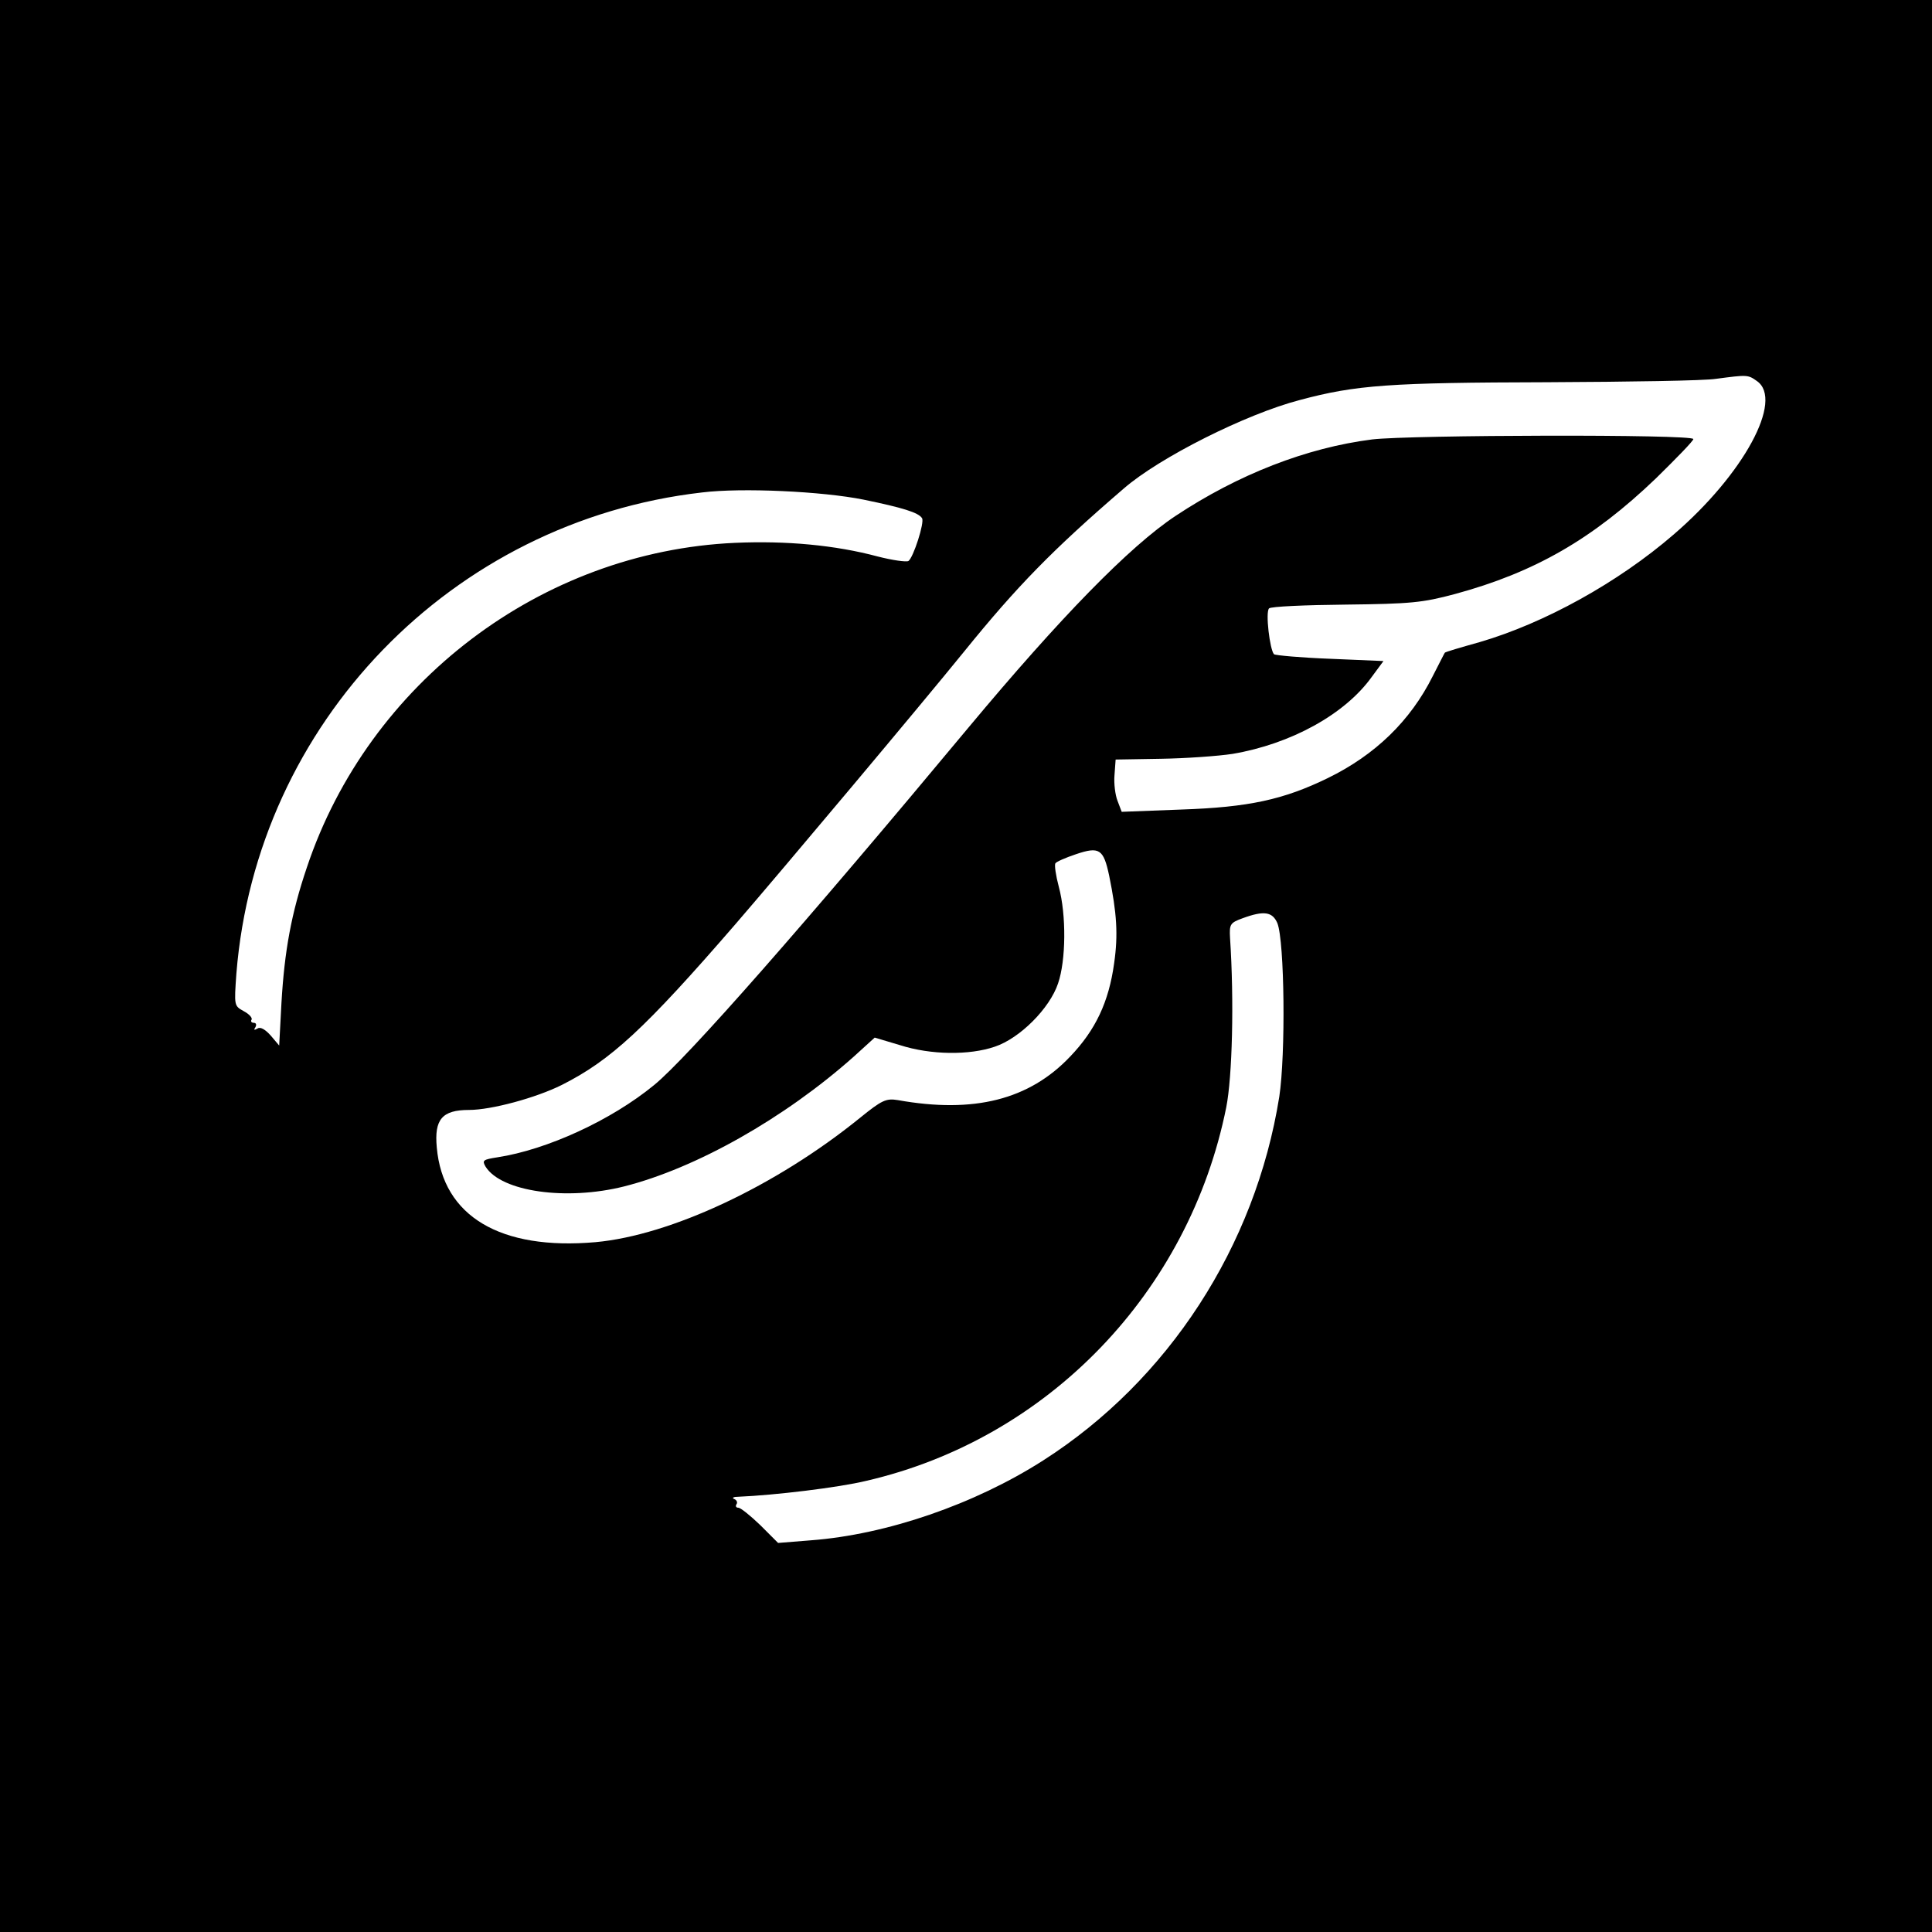
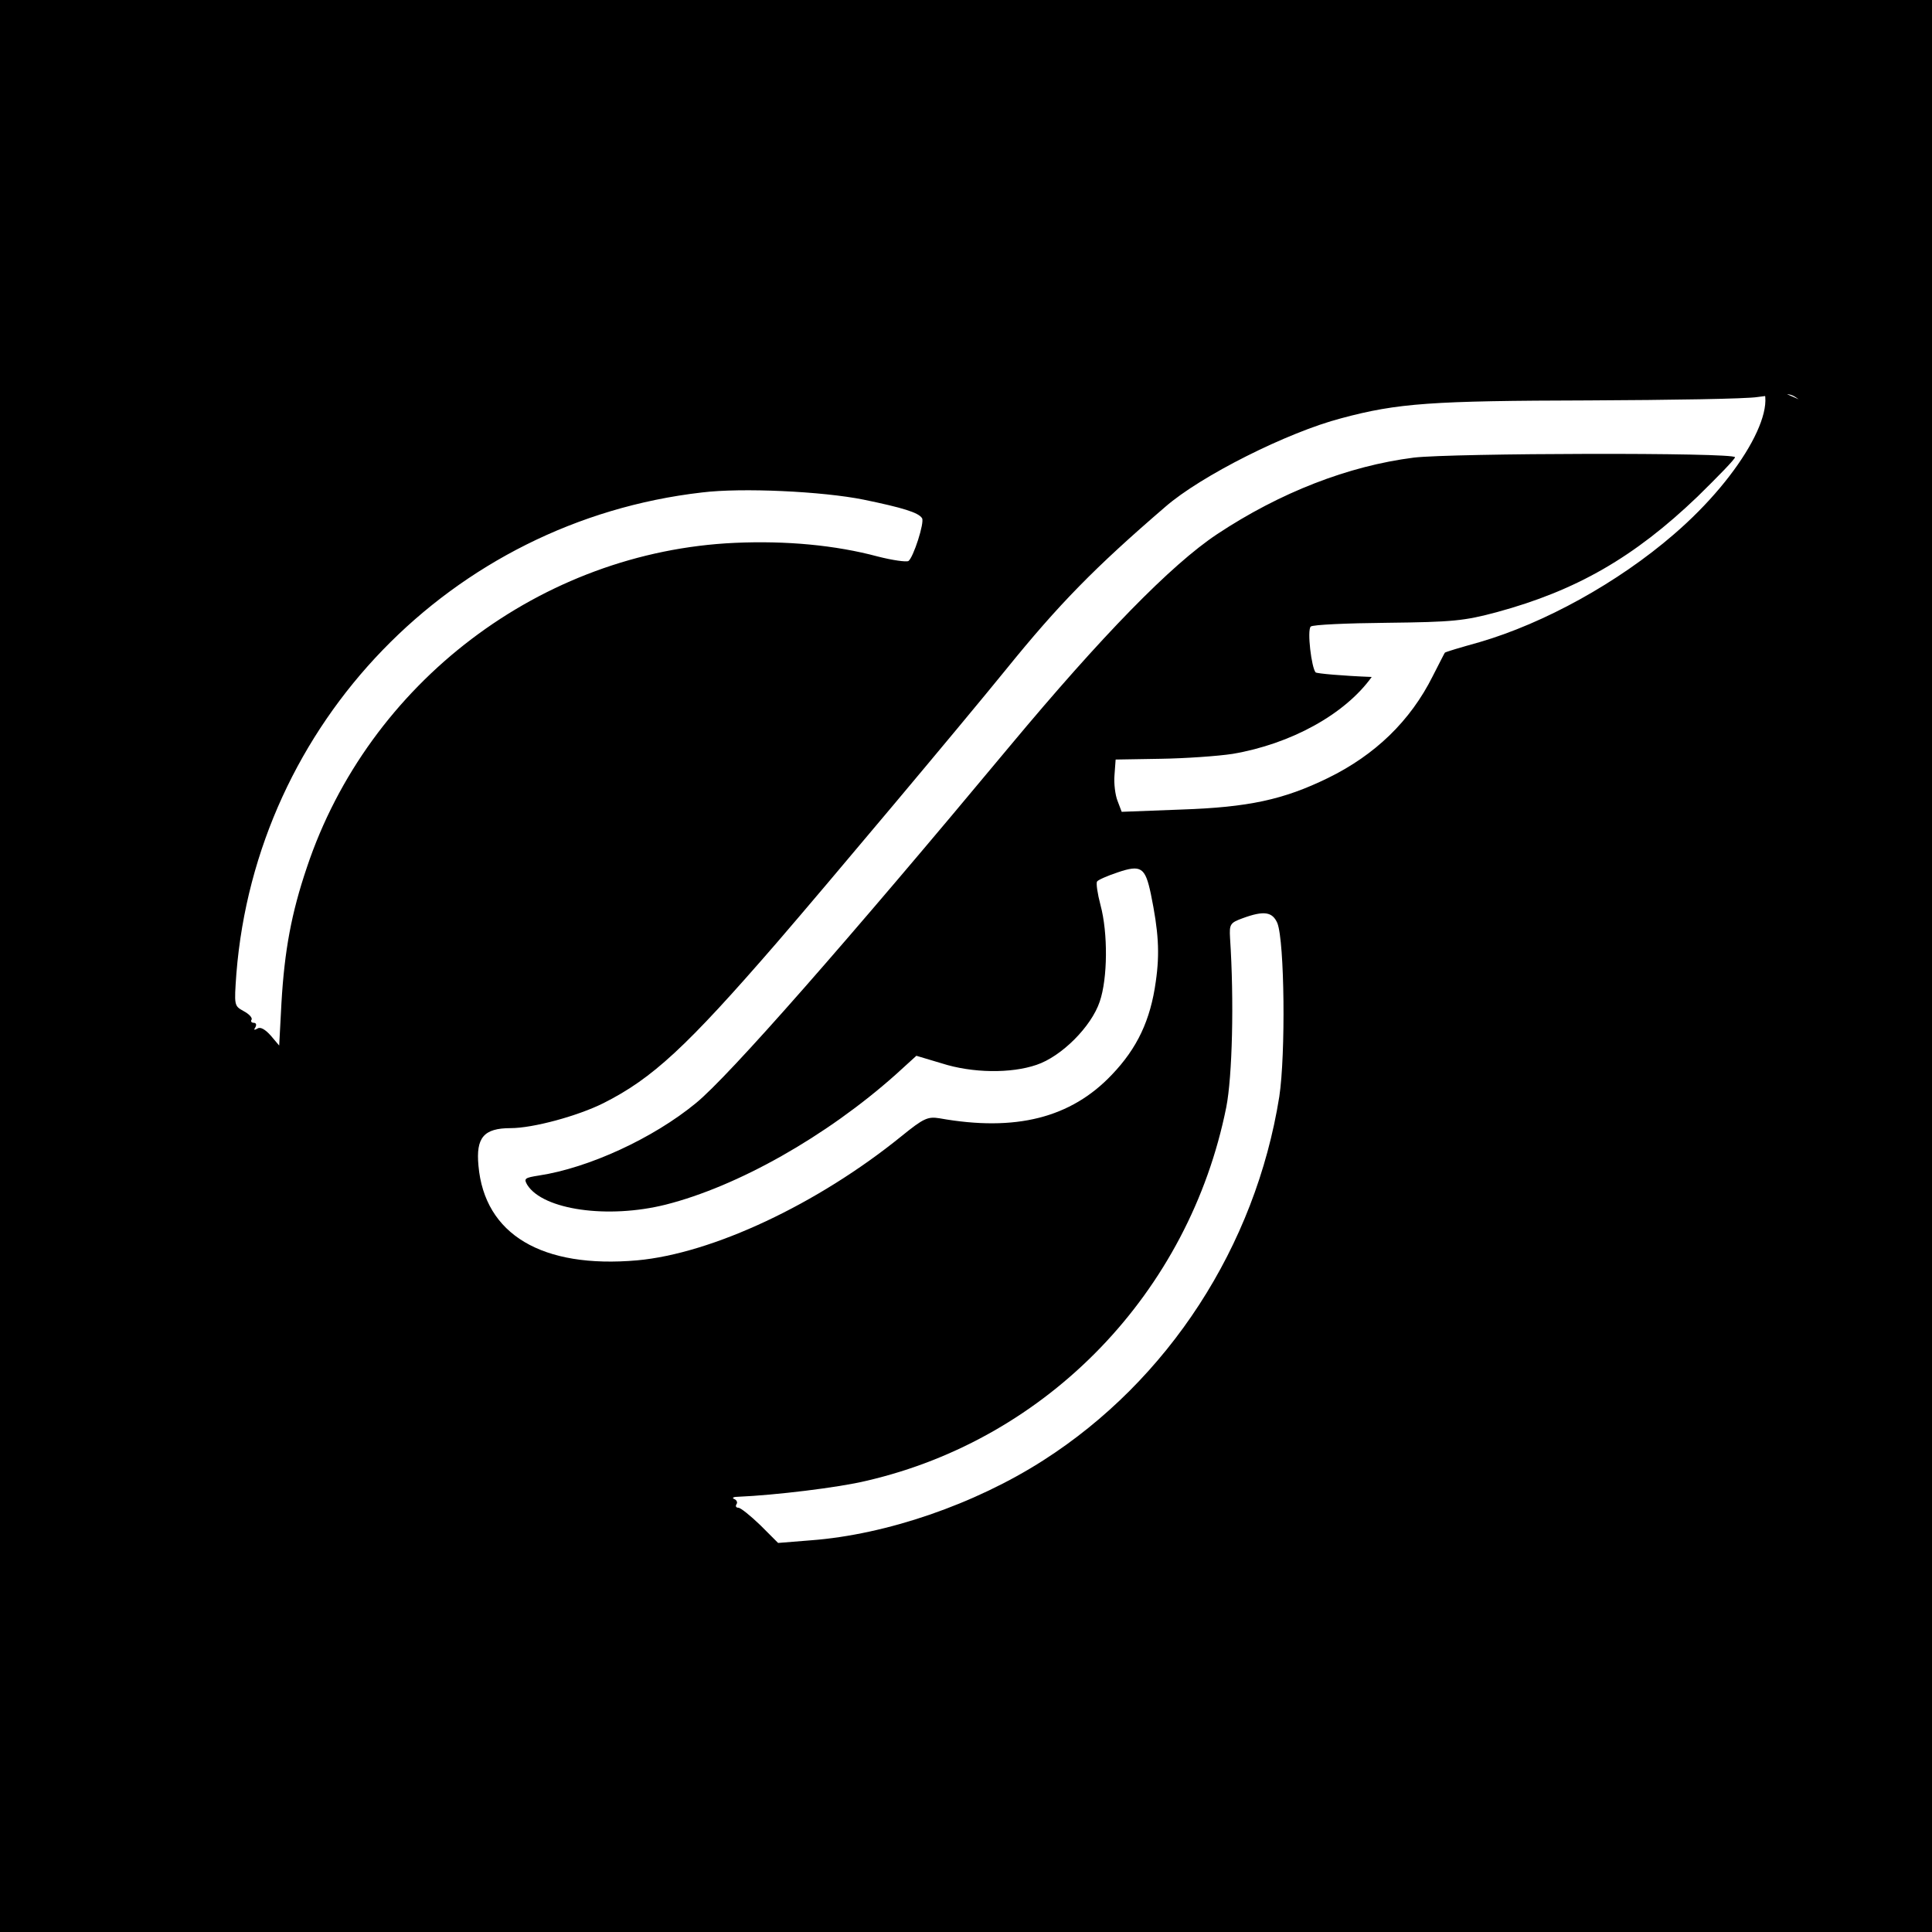
<svg xmlns="http://www.w3.org/2000/svg" version="1.0" width="510pt" height="510pt" viewBox="0 0 510 510" preserveAspectRatio="xMidYMid meet">
  <g transform="translate(0,510) scale(0.1,-0.1)" fill="#000000" stroke="none">
-     <path d="M0 2550 l0 -2550 2550 0 2550 0 0 2550 0 2550 -2550 0 -2550 0 0 -2550z m4638 1544 c71 -50 -35 -246 -220 -405 -147 -127 -341 -234 -512 -284 -50 -14 -91 -26 -92 -28 -1 -1 -15 -29 -32 -62 -59 -118 -152 -208 -277 -269 -117 -57 -209 -77 -387 -83 l-157 -6 -11 29 c-6 15 -10 46 -8 68 l3 41 119 2 c65 1 151 7 190 13 153 26 296 104 367 203 l31 42 -141 6 c-78 3 -144 9 -148 12 -11 12 -23 111 -13 121 5 5 96 9 202 10 173 2 203 5 289 28 210 57 363 145 530 305 54 53 99 99 99 104 0 13 -748 11 -848 -1 -173 -22 -353 -92 -519 -202 -122 -81 -305 -269 -546 -558 -432 -519 -743 -873 -830 -944 -113 -93 -283 -171 -414 -191 -38 -6 -41 -8 -31 -25 42 -66 213 -90 365 -52 190 48 424 180 607 343 l55 50 67 -20 c81 -26 183 -27 250 -4 66 22 145 101 167 167 21 61 22 181 2 255 -8 30 -12 58 -9 62 2 4 27 15 54 24 62 21 73 14 88 -57 20 -98 24 -155 13 -231 -14 -102 -49 -176 -116 -246 -108 -114 -254 -151 -455 -115 -31 5 -42 0 -100 -47 -222 -180 -500 -310 -698 -328 -251 -22 -403 68 -419 250 -7 74 14 99 85 99 59 0 177 32 245 66 129 65 219 148 458 424 132 153 488 577 604 720 140 173 235 270 421 430 94 82 323 197 465 234 149 40 238 46 654 47 214 1 415 4 445 9 83 11 84 11 108 -6z m-2358 -313 c102 -21 145 -34 154 -49 7 -11 -23 -104 -36 -113 -6 -3 -42 2 -81 12 -112 30 -241 42 -377 36 -511 -23 -967 -369 -1130 -857 -41 -121 -59 -220 -67 -357 l-6 -113 -22 26 c-15 17 -28 24 -35 19 -9 -5 -11 -4 -6 3 4 7 2 12 -4 12 -6 0 -9 4 -6 8 3 5 -6 15 -21 23 -25 14 -25 14 -19 99 53 661 568 1194 1229 1270 105 13 318 3 427 -19z m1092 -1118 c19 -49 22 -346 5 -458 -63 -395 -293 -749 -623 -960 -181 -116 -414 -196 -613 -211 l-87 -7 -47 47 c-26 25 -52 46 -58 46 -6 0 -8 4 -5 9 4 5 0 12 -6 14 -7 3 -2 6 12 6 94 4 263 24 337 42 480 111 852 498 950 986 16 81 21 281 10 447 -2 36 0 40 33 52 57 21 79 17 92 -13z" />
+     <path d="M0 2550 l0 -2550 2550 0 2550 0 0 2550 0 2550 -2550 0 -2550 0 0 -2550z m4638 1544 c71 -50 -35 -246 -220 -405 -147 -127 -341 -234 -512 -284 -50 -14 -91 -26 -92 -28 -1 -1 -15 -29 -32 -62 -59 -118 -152 -208 -277 -269 -117 -57 -209 -77 -387 -83 l-157 -6 -11 29 c-6 15 -10 46 -8 68 l3 41 119 2 c65 1 151 7 190 13 153 26 296 104 367 203 c-78 3 -144 9 -148 12 -11 12 -23 111 -13 121 5 5 96 9 202 10 173 2 203 5 289 28 210 57 363 145 530 305 54 53 99 99 99 104 0 13 -748 11 -848 -1 -173 -22 -353 -92 -519 -202 -122 -81 -305 -269 -546 -558 -432 -519 -743 -873 -830 -944 -113 -93 -283 -171 -414 -191 -38 -6 -41 -8 -31 -25 42 -66 213 -90 365 -52 190 48 424 180 607 343 l55 50 67 -20 c81 -26 183 -27 250 -4 66 22 145 101 167 167 21 61 22 181 2 255 -8 30 -12 58 -9 62 2 4 27 15 54 24 62 21 73 14 88 -57 20 -98 24 -155 13 -231 -14 -102 -49 -176 -116 -246 -108 -114 -254 -151 -455 -115 -31 5 -42 0 -100 -47 -222 -180 -500 -310 -698 -328 -251 -22 -403 68 -419 250 -7 74 14 99 85 99 59 0 177 32 245 66 129 65 219 148 458 424 132 153 488 577 604 720 140 173 235 270 421 430 94 82 323 197 465 234 149 40 238 46 654 47 214 1 415 4 445 9 83 11 84 11 108 -6z m-2358 -313 c102 -21 145 -34 154 -49 7 -11 -23 -104 -36 -113 -6 -3 -42 2 -81 12 -112 30 -241 42 -377 36 -511 -23 -967 -369 -1130 -857 -41 -121 -59 -220 -67 -357 l-6 -113 -22 26 c-15 17 -28 24 -35 19 -9 -5 -11 -4 -6 3 4 7 2 12 -4 12 -6 0 -9 4 -6 8 3 5 -6 15 -21 23 -25 14 -25 14 -19 99 53 661 568 1194 1229 1270 105 13 318 3 427 -19z m1092 -1118 c19 -49 22 -346 5 -458 -63 -395 -293 -749 -623 -960 -181 -116 -414 -196 -613 -211 l-87 -7 -47 47 c-26 25 -52 46 -58 46 -6 0 -8 4 -5 9 4 5 0 12 -6 14 -7 3 -2 6 12 6 94 4 263 24 337 42 480 111 852 498 950 986 16 81 21 281 10 447 -2 36 0 40 33 52 57 21 79 17 92 -13z" />
  </g>
</svg>